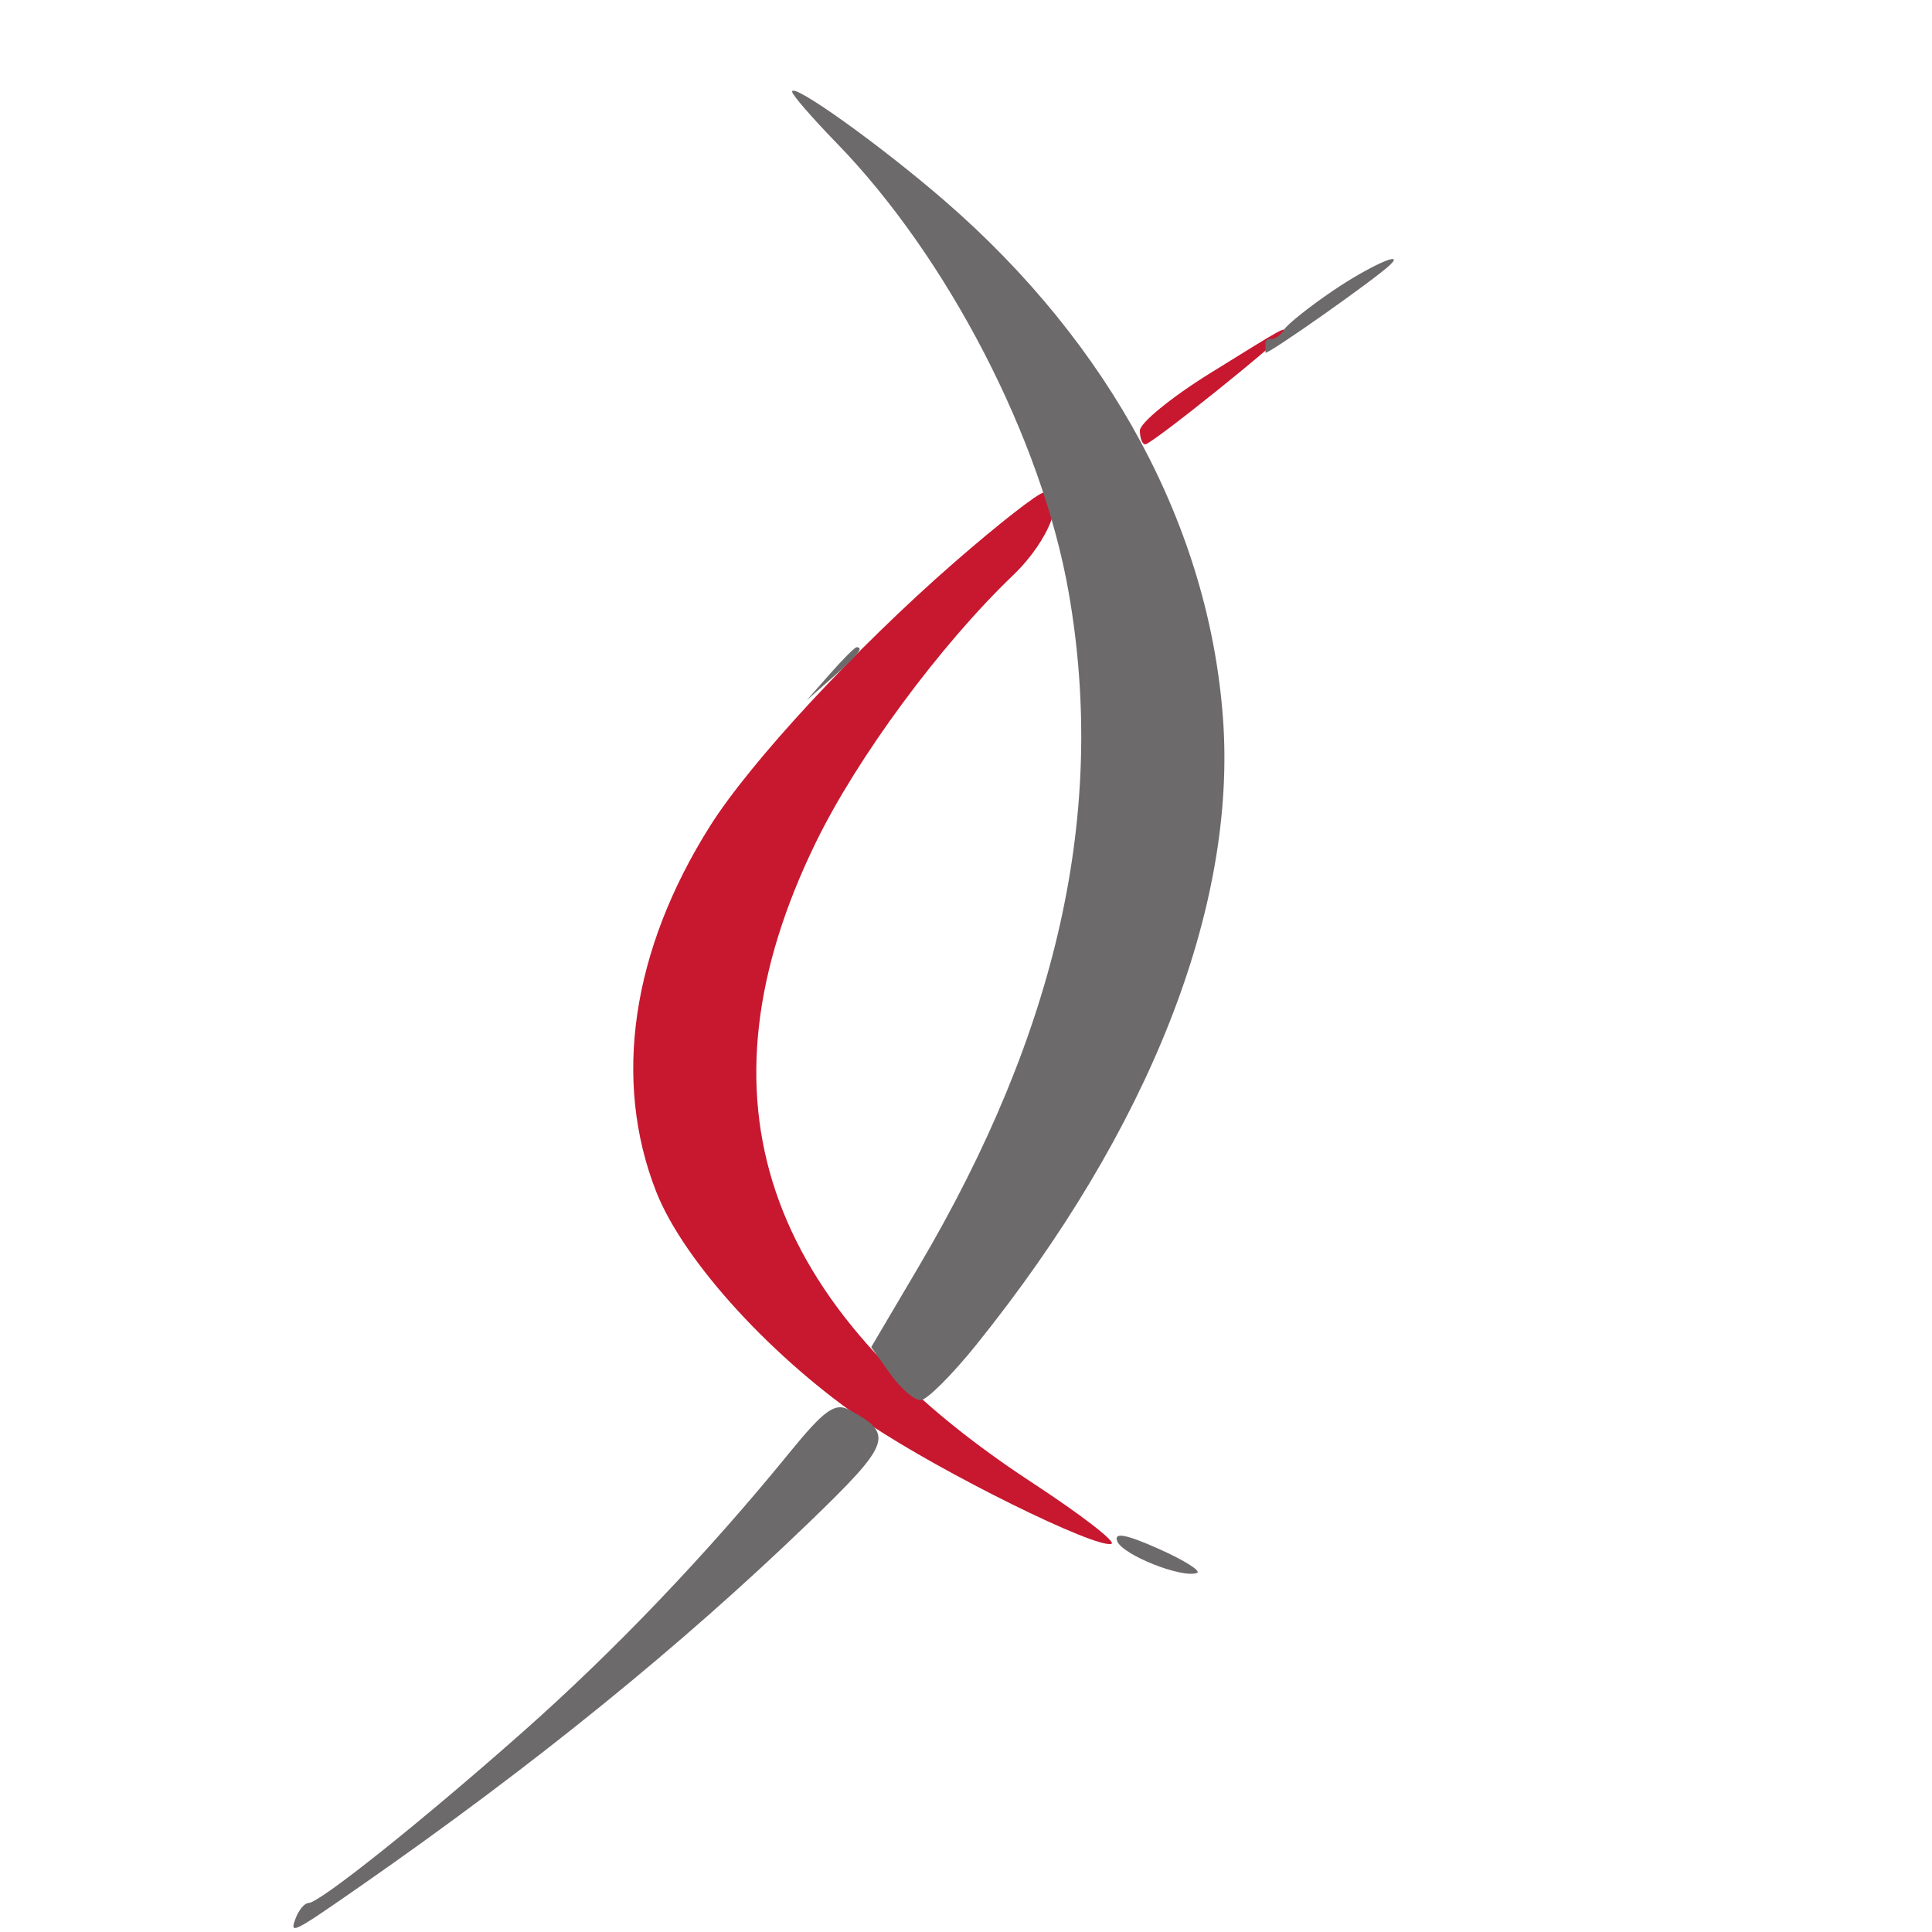
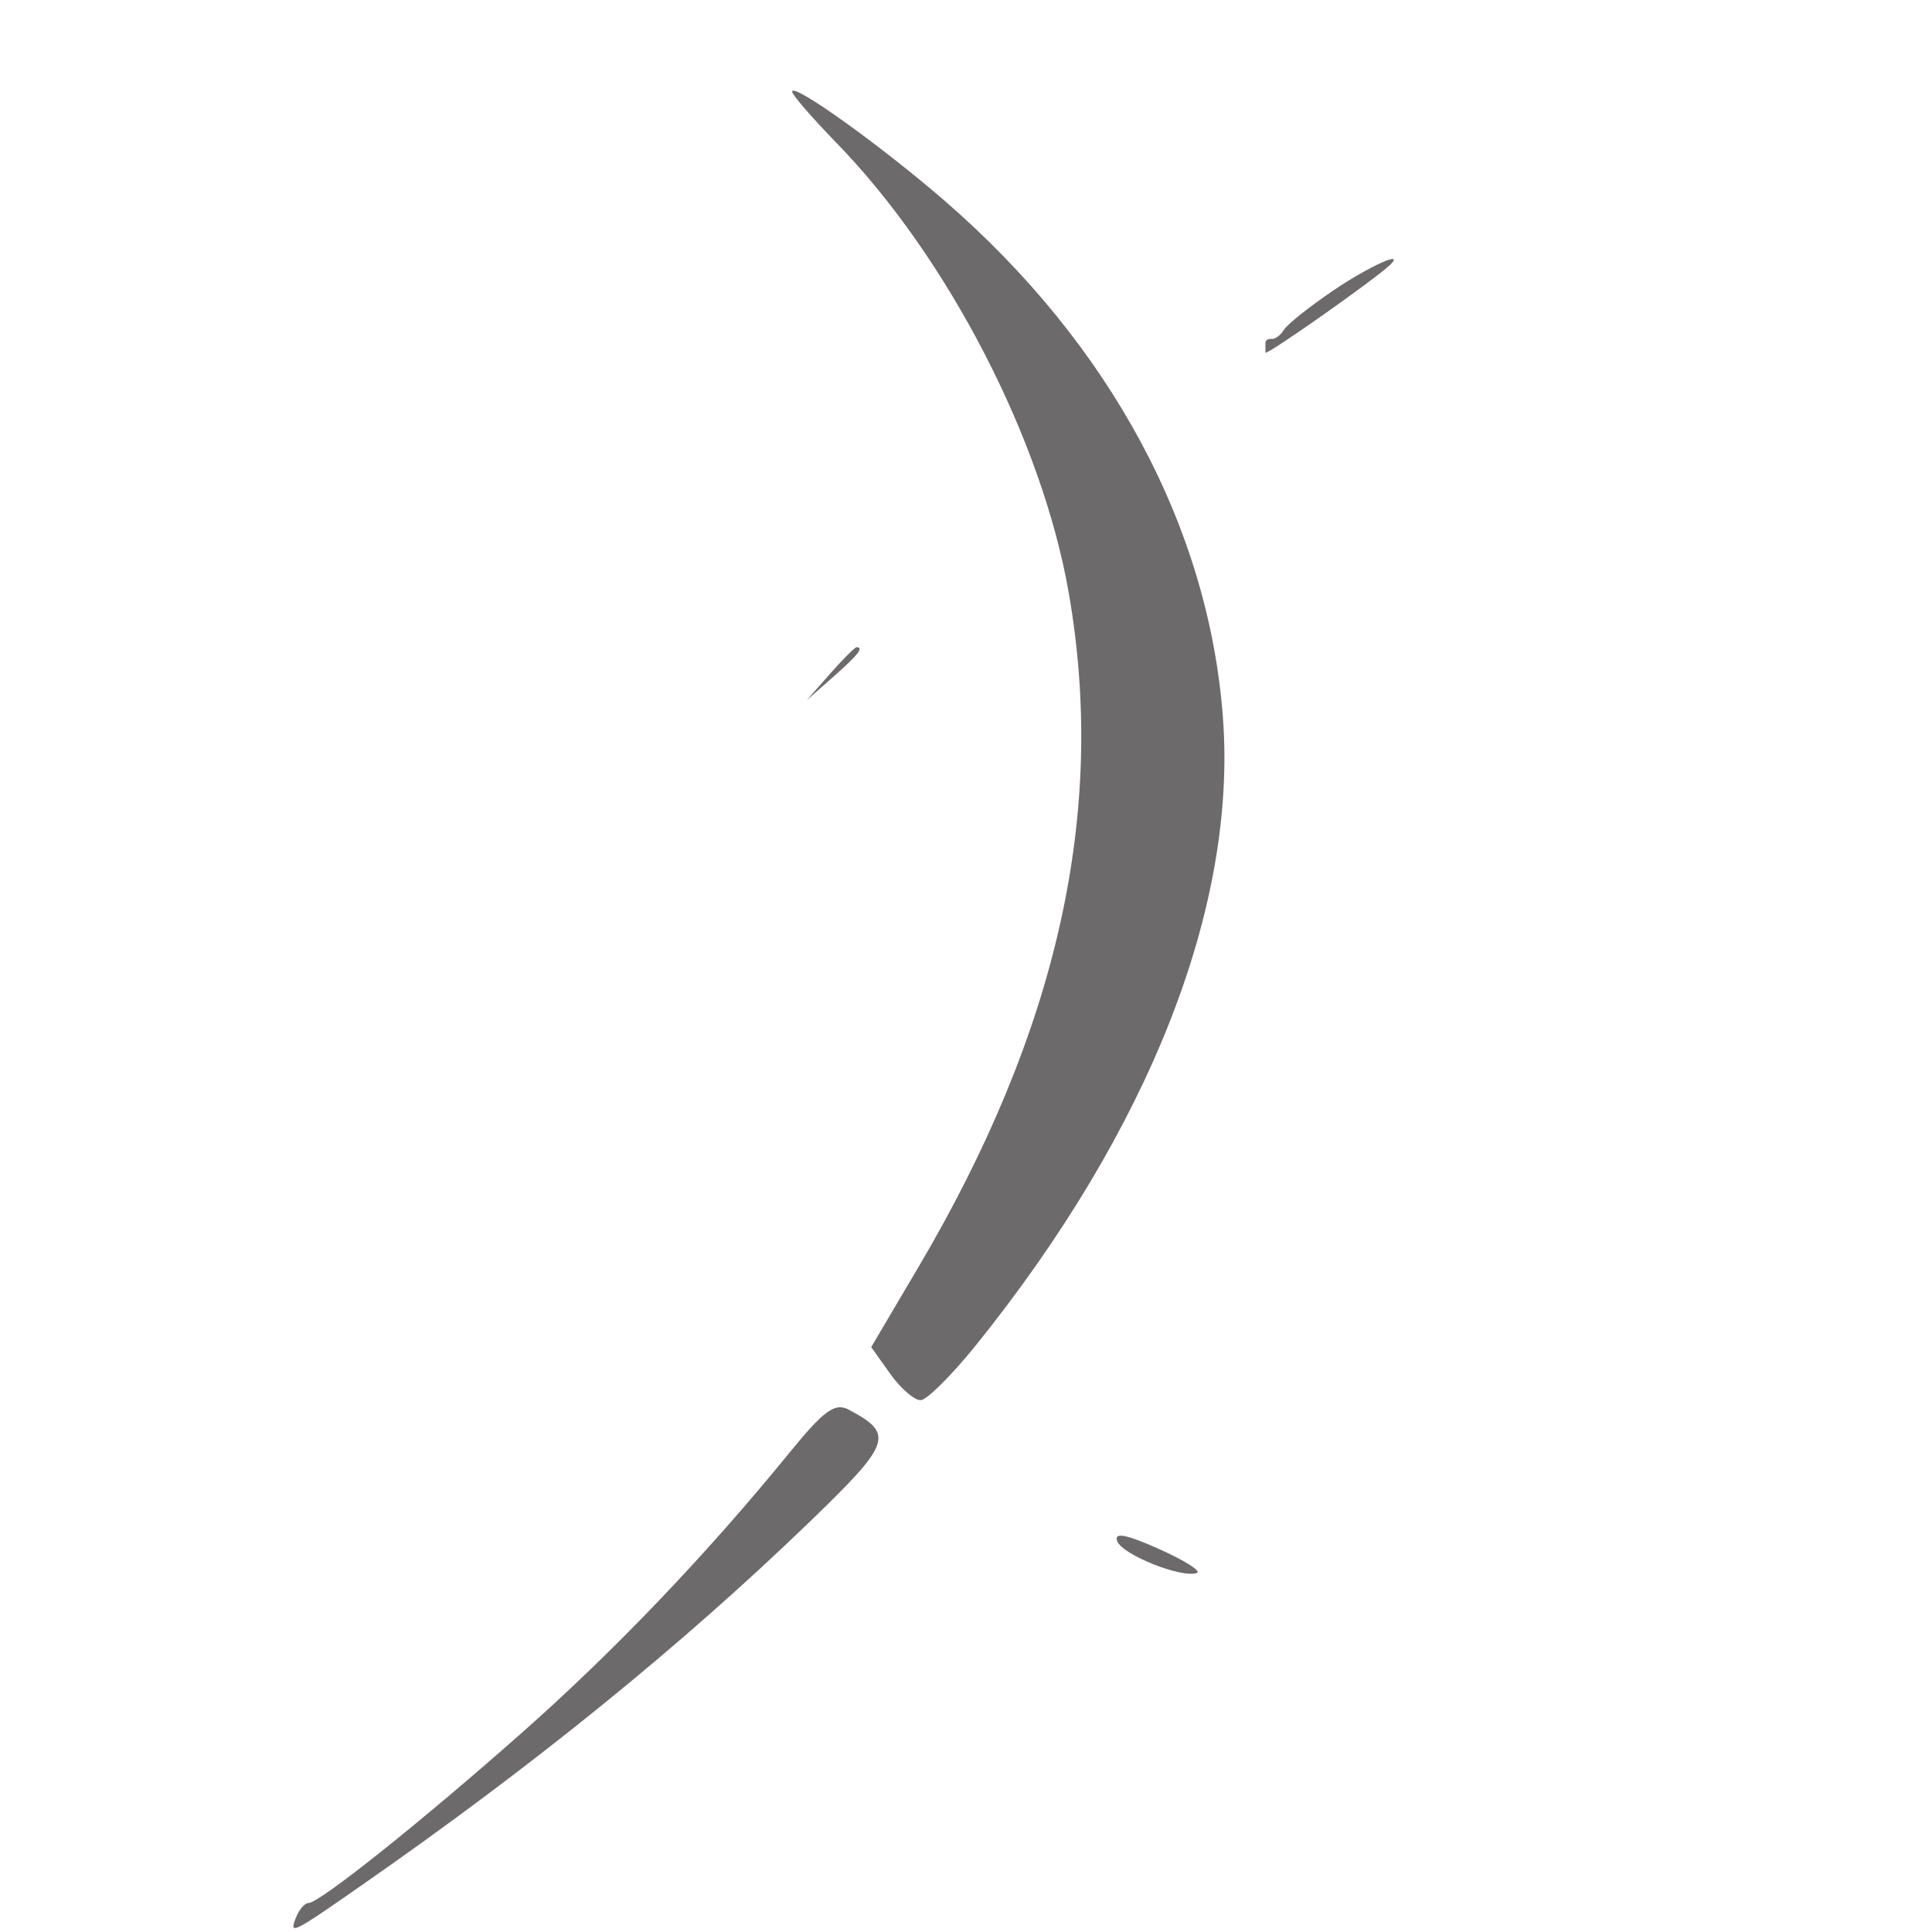
<svg xmlns="http://www.w3.org/2000/svg" width="200" height="200" viewBox="0 0 200 200" version="1.1">
-   <path d="M 125.250 38.648 C 121.263 41.122, 118 43.788, 118 44.573 C 118 45.358, 118.249 46, 118.553 46 C 119.229 46, 133 34.931, 133 34.387 C 133 33.828, 133.159 33.741, 125.250 38.648 M 98.758 58.250 C 88.529 67.172, 77.712 78.847, 73.511 85.500 C 65.391 98.360, 63.403 111.822, 67.922 123.345 C 70.771 130.607, 80.106 140.792, 89.995 147.427 C 97.500 152.462, 113.454 160.349, 115.055 159.815 C 115.588 159.637, 111.903 156.794, 106.867 153.496 C 78.839 135.142, 71.569 113.662, 84.441 87.237 C 88.744 78.405, 97.311 66.794, 104.875 59.547 C 108.696 55.885, 110.502 51, 108.035 51 C 107.504 51, 103.329 54.263, 98.758 58.250" stroke="none" fill="#c71830" fill-rule="evenodd" />
  <path d="M 82 9.488 C 82 9.810, 84.064 12.194, 86.586 14.786 C 98.123 26.645, 107.864 45.501, 110.631 61.333 C 114.589 83.976, 109.539 106.664, 95.091 131.145 L 90.187 139.454 92.162 142.227 C 93.248 143.752, 94.668 144.974, 95.318 144.943 C 95.968 144.912, 98.561 142.324, 101.079 139.193 C 118.971 116.950, 128.039 93.918, 126.603 74.365 C 125.155 54.643, 114.970 35.686, 97.837 20.825 C 91.211 15.078, 82 8.484, 82 9.488 M 138.030 30.065 C 135.572 31.730, 133.272 33.561, 132.918 34.132 C 132.565 34.703, 131.989 35.132, 131.638 35.085 C 131.287 35.038, 131 35.225, 131 35.500 C 131 35.775, 131 36.224, 131 36.498 C 131 36.901, 142.420 28.862, 143.917 27.406 C 145.510 25.854, 141.712 27.570, 138.030 30.065 M 85.924 69.750 L 83.500 72.500 86.250 70.076 C 88.820 67.810, 89.459 67, 88.674 67 C 88.495 67, 87.258 68.237, 85.924 69.750 M 81.726 150.381 C 73.171 160.884, 63.652 170.853, 54.137 179.275 C 43.659 188.550, 33.073 197, 31.932 197 C 31.537 197, 30.946 197.698, 30.618 198.552 C 29.935 200.333, 30.226 200.188, 37.500 195.121 C 55.283 182.733, 70.471 170.414, 83.736 157.617 C 92.293 149.363, 92.612 148.468, 87.890 145.941 C 86.439 145.164, 85.319 145.971, 81.726 150.381 M 115.656 159.546 C 116.198 160.958, 122.353 163.408, 123.906 162.830 C 124.395 162.649, 122.622 161.530, 119.965 160.344 C 116.552 158.821, 115.288 158.587, 115.656 159.546" stroke="none" fill="#6d6a6b" fill-rule="evenodd" />
</svg>